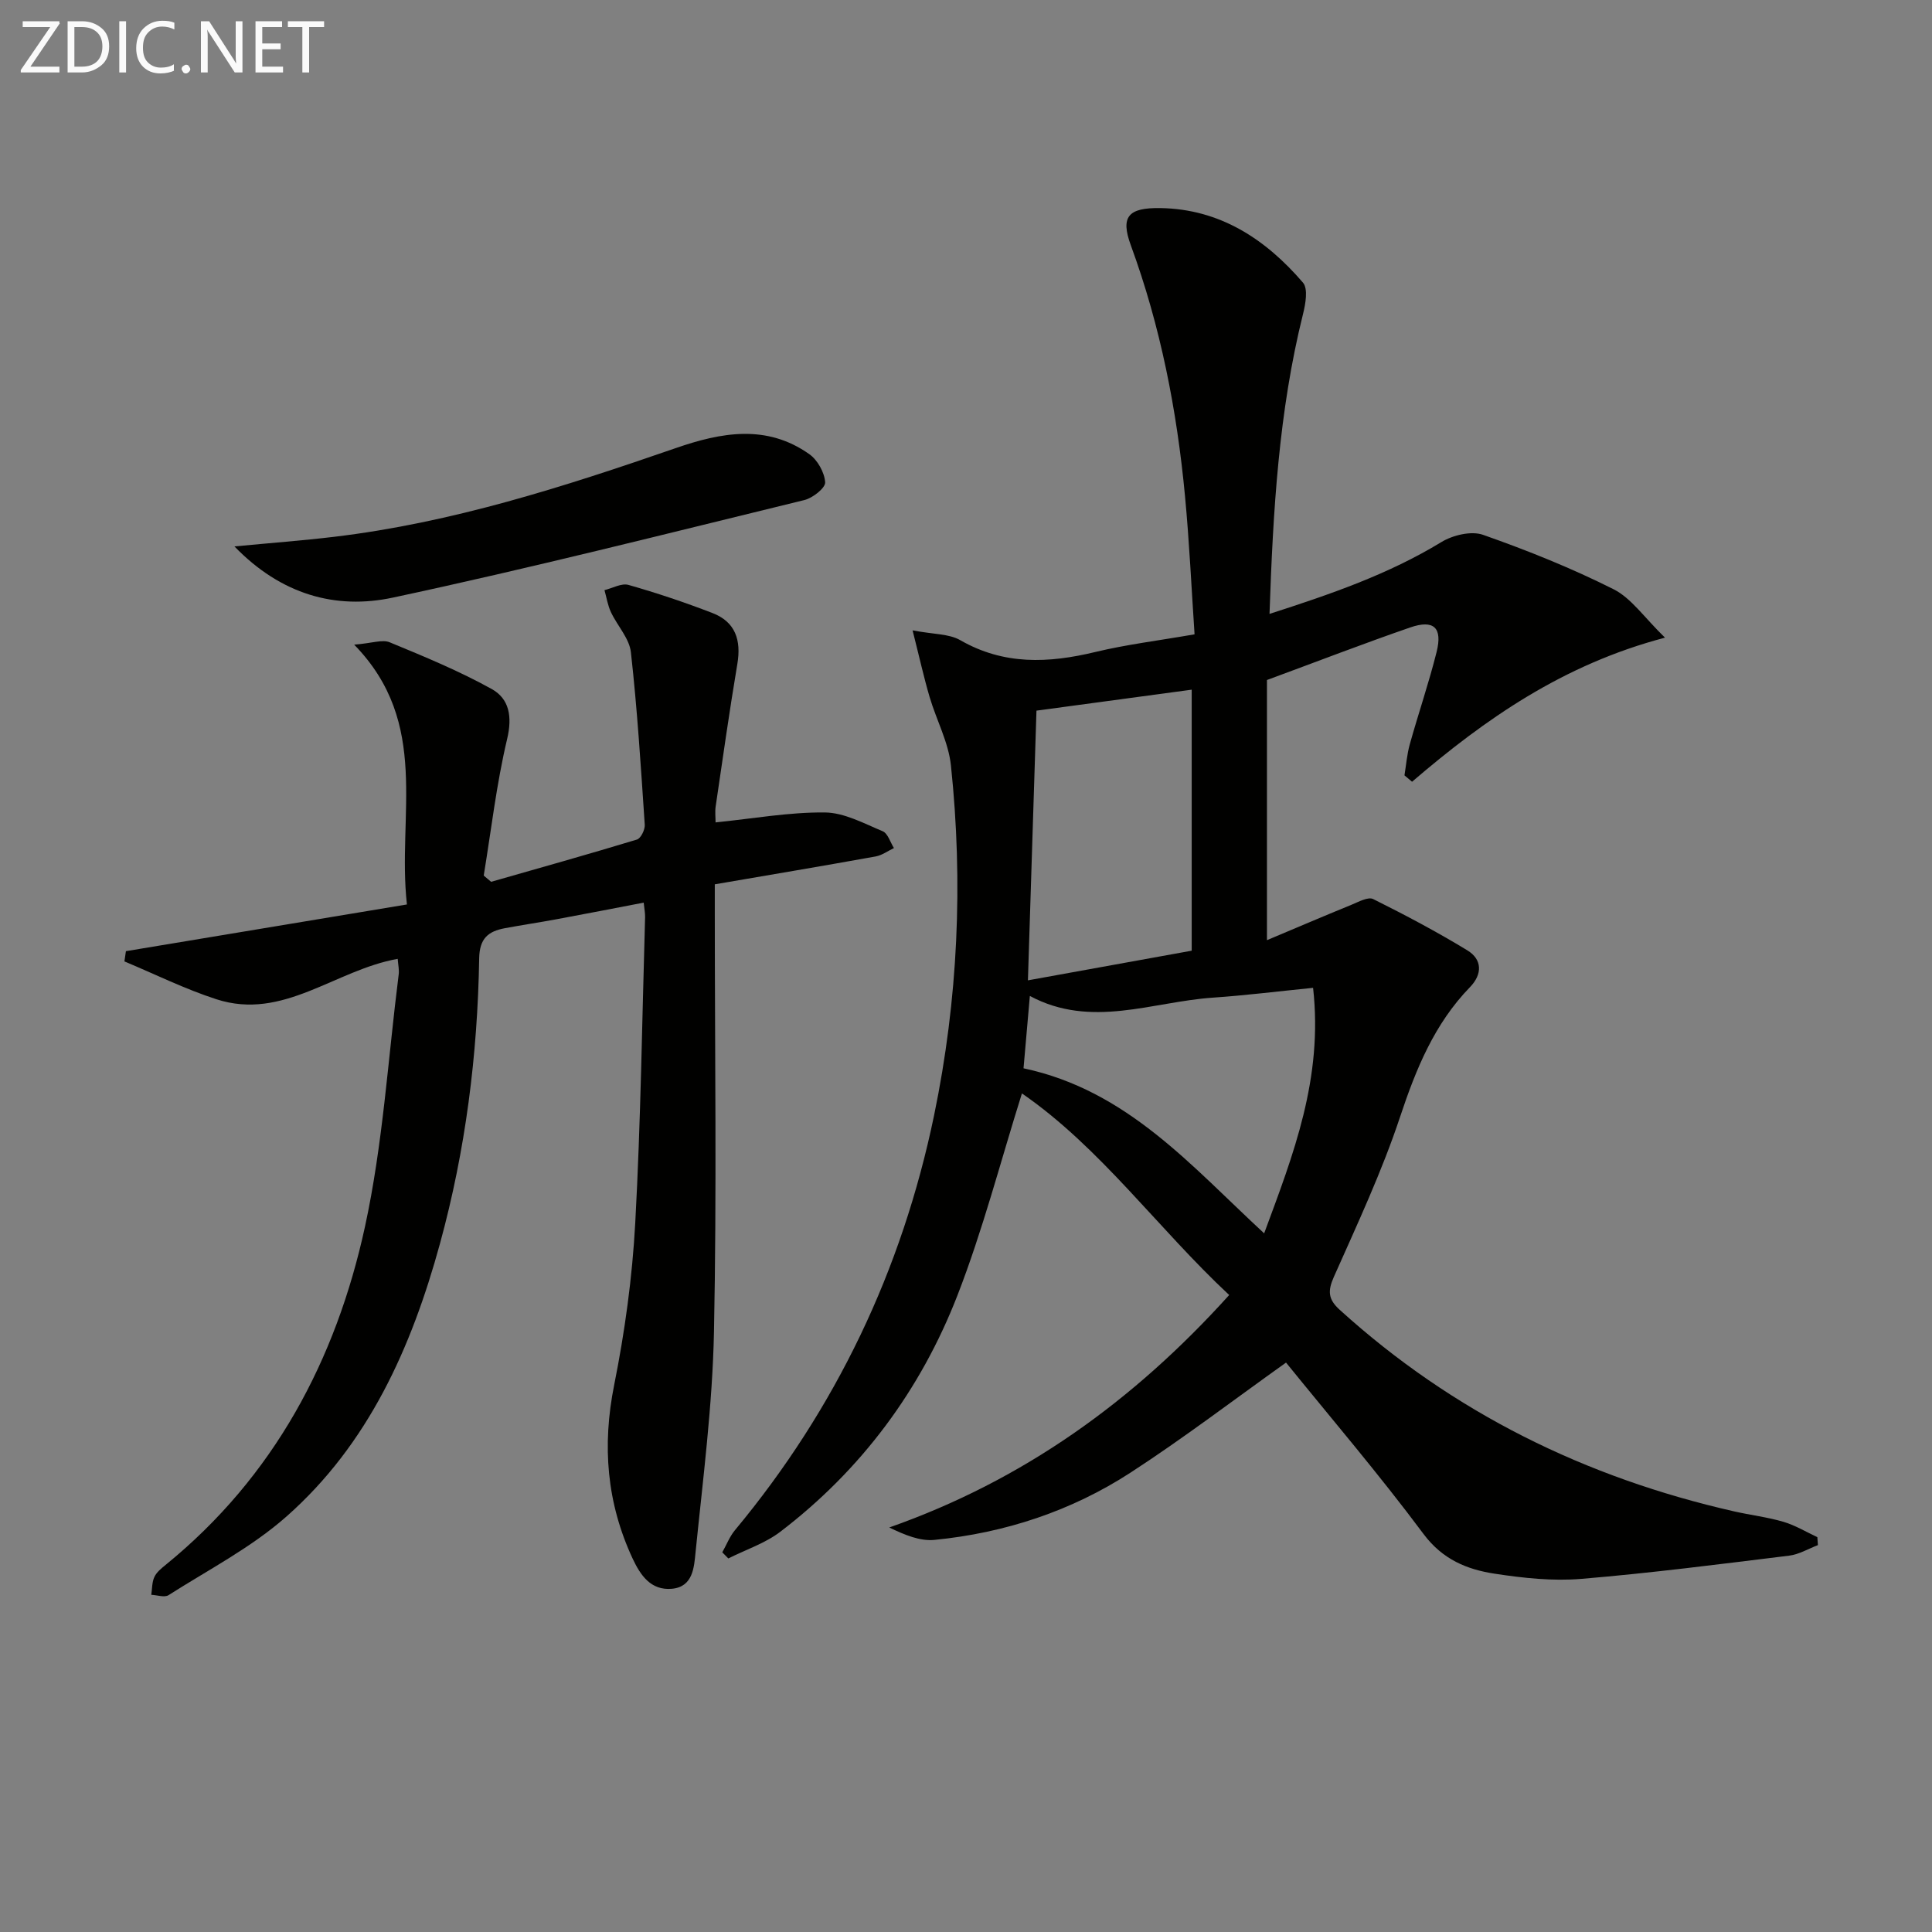
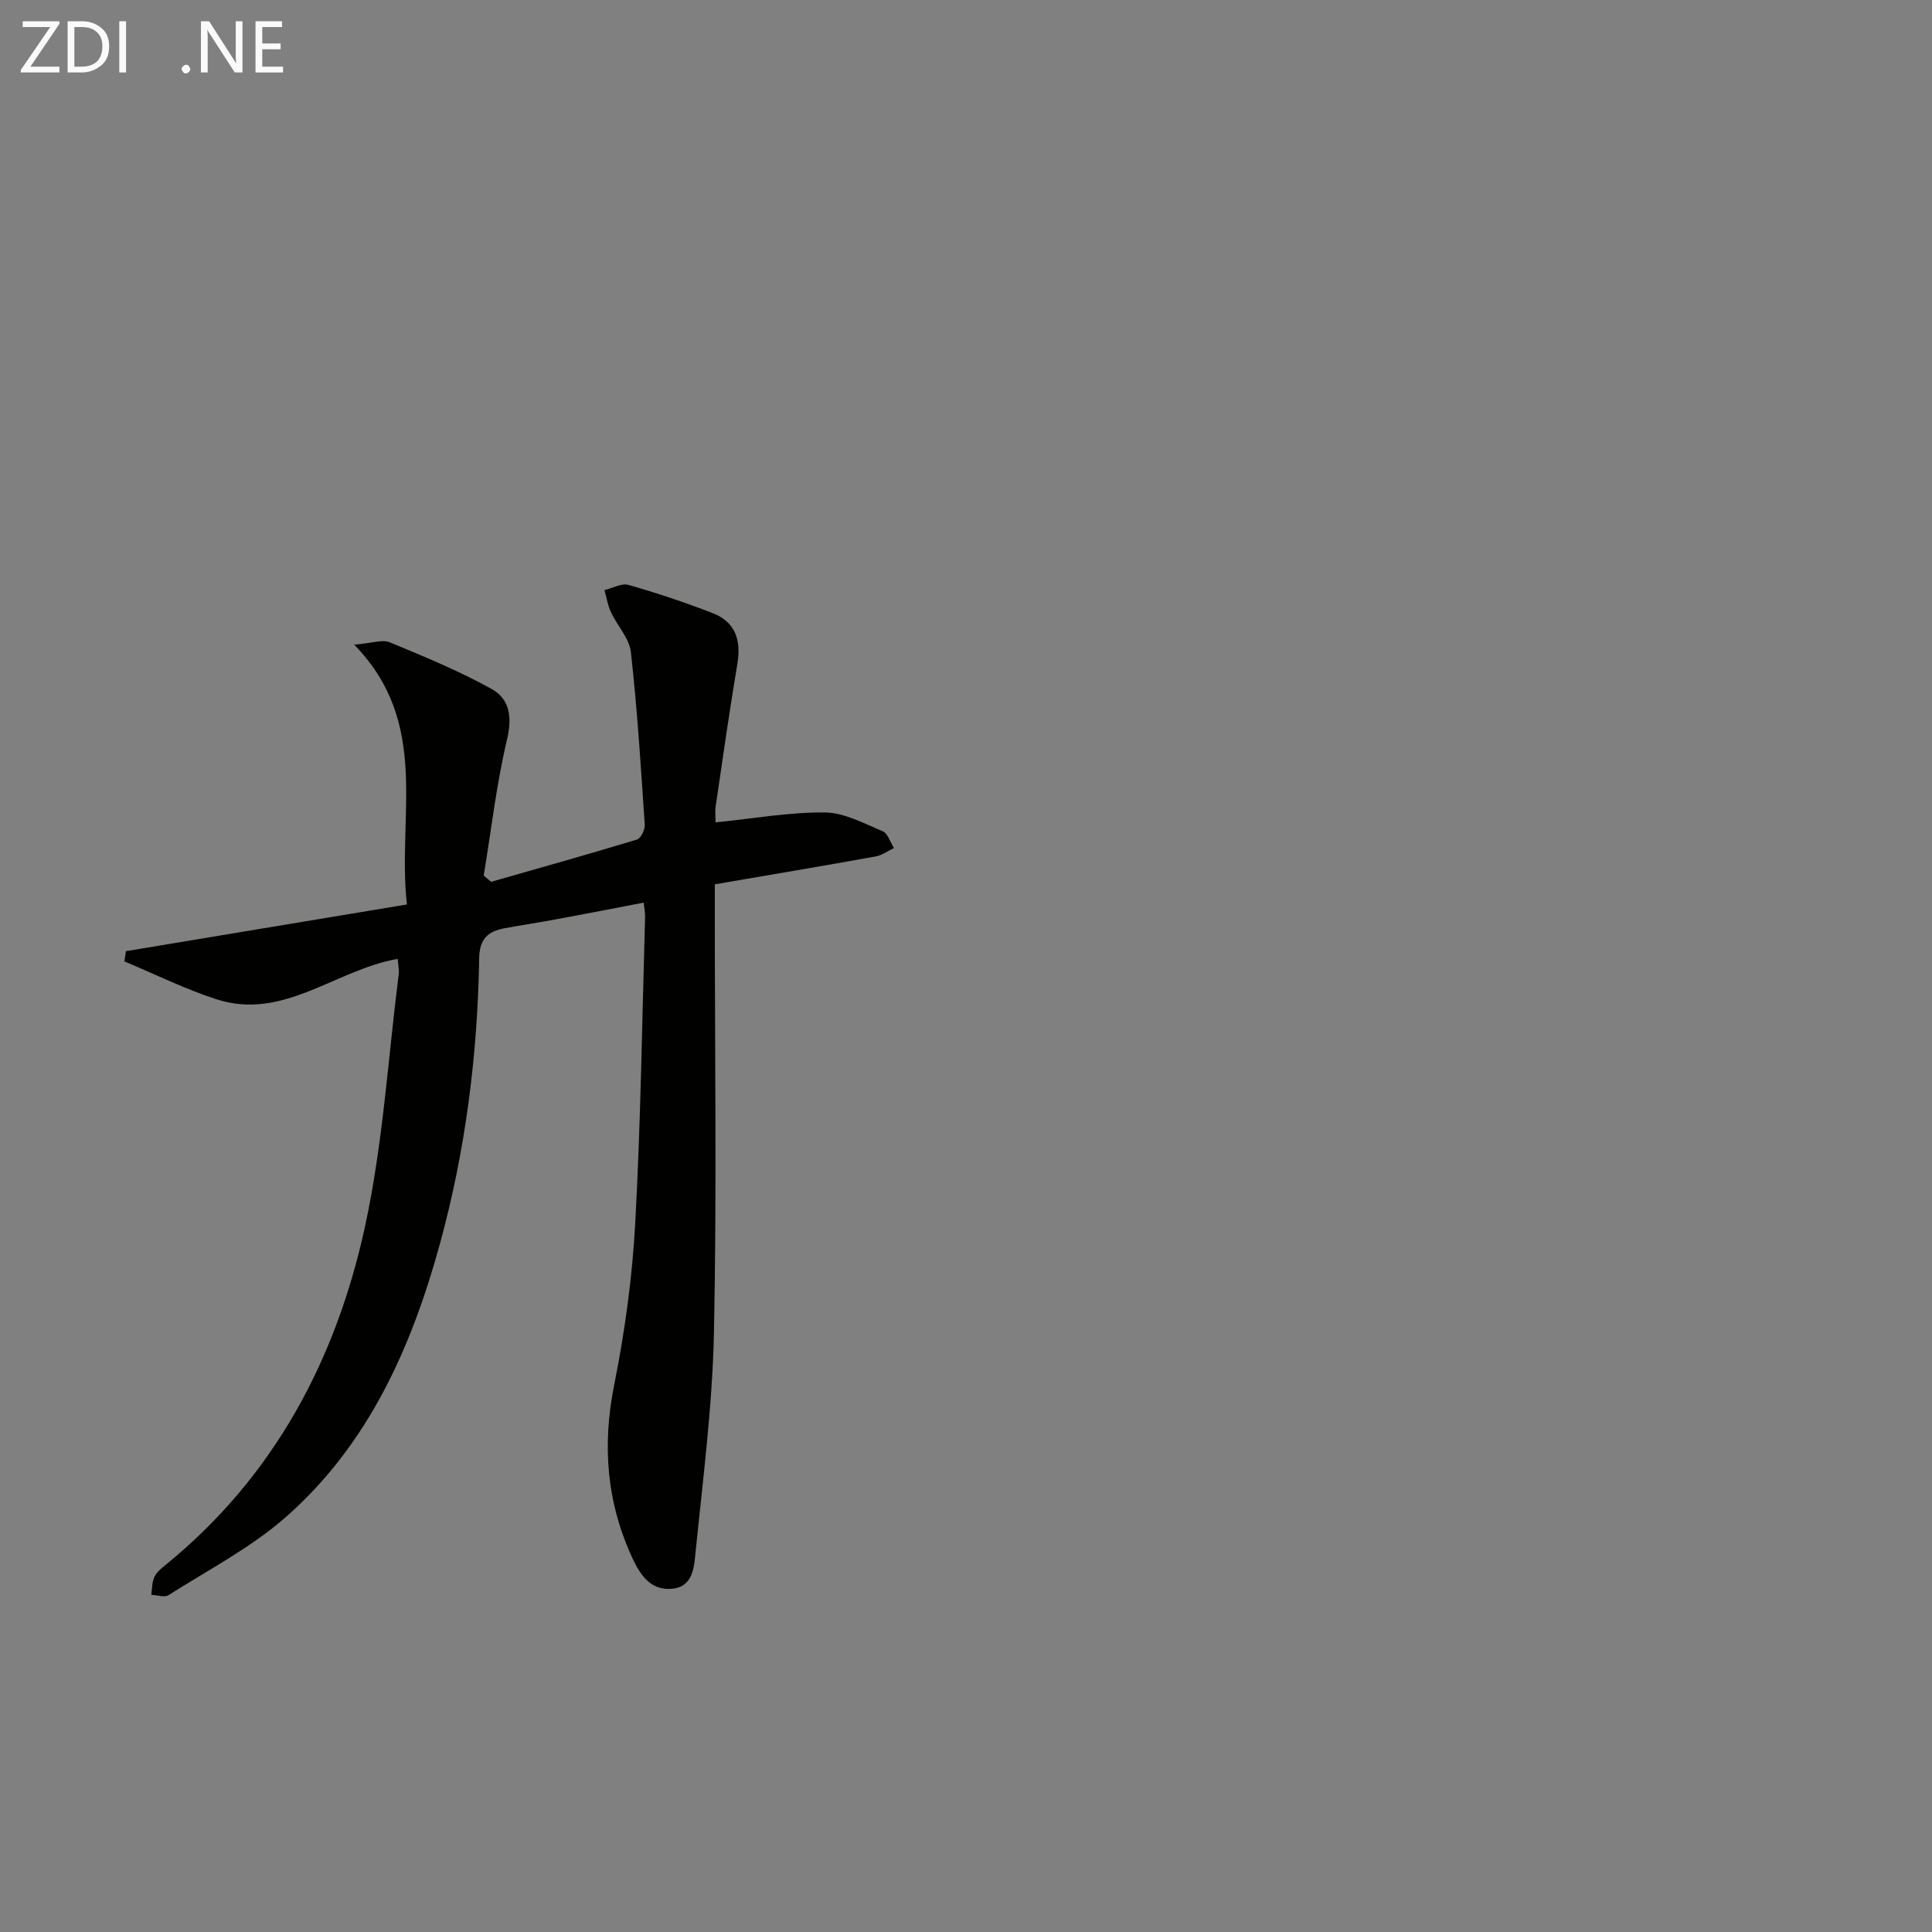
<svg xmlns="http://www.w3.org/2000/svg" enable-background="new 0 0 400 400" viewBox="0 0 400 400">
  <rect x="0" y="0" width="400" height="400" fill="#808080" stroke="none" />
-   <path d="m266.26 282.11c-10.77 7.67-21.2 15.64-32.18 22.77-12.28 7.97-26.02 12.5-40.62 13.94-2.98.29-6.11-1.01-9.35-2.57 27.79-9.78 50.57-26.17 70.38-48.13-14.8-13.81-26.63-30.51-42.91-41.74-4.46 14.18-8.1 28.31-13.35 41.81-7.61 19.57-19.87 36.11-36.67 48.94-3.16 2.41-7.16 3.71-10.77 5.53-.42-.42-.83-.84-1.25-1.27.87-1.54 1.52-3.26 2.63-4.59 20.93-25.18 34.58-53.86 41.22-85.87 4.96-23.96 6.05-48.16 3.49-72.45-.51-4.83-3.02-9.43-4.42-14.19-1.19-4.05-2.1-8.17-3.52-13.78 4.36.84 7.53.69 9.85 2.02 9.05 5.21 18.3 4.79 27.98 2.46 6.43-1.55 13.03-2.35 20.55-3.66-.64-9.56-1.08-19.13-1.98-28.64-1.67-17.74-5.06-35.11-11.22-51.92-2.17-5.92-.54-7.79 6.11-7.69 12.35.19 21.81 6.44 29.54 15.44 1.08 1.26.53 4.4.01 6.48-5.02 20.14-6.21 40.67-6.94 62.1 12.7-4.09 24.62-8.19 35.58-14.87 2.37-1.44 6.19-2.36 8.63-1.5 9.19 3.23 18.29 6.88 26.99 11.25 3.72 1.86 6.37 5.87 10.68 10.04-21.15 5.57-37.24 16.86-52.37 29.83-.52-.44-1.04-.88-1.57-1.32.35-2.15.52-4.35 1.1-6.43 1.78-6.38 3.94-12.67 5.55-19.1 1.27-5.06-.58-6.78-5.47-5.09-9.53 3.29-18.94 6.93-29.65 10.88v53.86c5.76-2.42 11.63-4.93 17.53-7.34 1.44-.59 3.41-1.69 4.46-1.17 6.62 3.3 13.18 6.77 19.5 10.62 3.1 1.89 3.14 4.94.54 7.62-7.37 7.6-11.17 16.93-14.47 26.86-3.76 11.32-8.86 22.22-13.72 33.15-1.3 2.93-1.16 4.63 1.22 6.79 23.47 21.29 50.91 34.76 81.68 41.74 3.39.77 6.88 1.18 10.21 2.16 2.43.72 4.68 2.09 7 3.17.04.55.08 1.1.12 1.65-1.98.75-3.91 1.93-5.95 2.18-14.33 1.76-28.67 3.61-43.06 4.81-5.9.49-12-.17-17.89-1.07-5.74-.87-10.78-2.93-14.72-8.18-9.23-12.39-19.27-24.14-28.5-35.53zm-51.67-134.98c-.6 18.84-1.17 37.09-1.77 55.84 12.39-2.24 23.23-4.21 33.91-6.14 0-18.29 0-35.89 0-54.04-10.64 1.43-20.93 2.82-32.14 4.34zm57.27 57.39c-7.29.73-14 1.57-20.73 2.03-12.6.86-25.21 6.47-37.91-.35-.46 5.29-.89 10.19-1.31 14.98 21.48 4.56 34.72 20.23 49.82 34.17 6.06-16.37 12.23-32.07 10.13-50.83z" fill="#010100" />
  <path d="m82.34 198.52c-13 2.31-23.7 12.84-37.52 8.37-6.52-2.11-12.72-5.19-19.06-7.84.1-.71.2-1.41.31-2.12 19.21-3.19 38.43-6.38 58.18-9.67-2.07-18.52 5-37.46-10.92-53.79 3.74-.3 5.84-1.12 7.35-.49 7.15 2.95 14.35 5.92 21.1 9.66 3.67 2.03 4.32 5.73 3.21 10.39-2.2 9.28-3.29 18.82-4.84 28.25l1.53 1.29c10.08-2.88 20.17-5.71 30.19-8.75.8-.24 1.68-2.03 1.62-3.05-.8-11.92-1.54-23.86-2.87-35.73-.32-2.89-2.83-5.5-4.14-8.32-.66-1.41-.9-3.02-1.33-4.54 1.67-.4 3.53-1.49 4.97-1.08 5.87 1.67 11.68 3.62 17.38 5.82 4.76 1.83 5.99 5.61 5.16 10.54-1.65 9.81-3.04 19.67-4.49 29.51-.16 1.1-.02 2.24-.02 3.3 7.8-.79 15.21-2.13 22.6-2.06 4.03.03 8.11 2.27 12 3.89 1.07.45 1.57 2.28 2.33 3.48-1.26.6-2.46 1.5-3.79 1.74-10.92 1.97-21.87 3.81-33.3 5.77v5.72c0 28.99.42 57.99-.17 86.96-.31 15.22-2.28 30.42-3.81 45.59-.31 3.03-.48 7.2-4.93 7.58-4.32.37-6.47-2.77-8.1-6.25-5.38-11.55-6.34-23.4-3.82-35.96 2.21-11.03 3.75-22.29 4.36-33.52 1.15-21.09 1.42-42.23 2.04-63.34.02-.82-.15-1.64-.29-2.99-6.1 1.17-12.04 2.33-17.99 3.43-3.59.67-7.2 1.2-10.78 1.87-3.4.64-5.22 2.09-5.29 6.22-.33 20-2.82 39.75-8.12 59.08-5.89 21.49-14.8 41.52-31.83 56.54-7.26 6.4-16.13 10.99-24.37 16.24-.83.53-2.36-.02-3.57-.07.19-1.24.13-2.6.64-3.69.46-1 1.46-1.8 2.36-2.53 22.39-18.23 35.24-42.4 41.24-69.98 3.72-17.1 4.77-34.78 6.98-52.2.14-.93-.1-1.93-.2-3.27z" fill="#010100" />
-   <path d="m48.54 113.13c7.54-.72 14.11-1.21 20.64-1.99 24.41-2.91 47.65-10.38 70.74-18.37 9.38-3.25 18.8-5 27.64 1.26 1.71 1.21 3.15 3.79 3.28 5.83.07 1.16-2.57 3.25-4.3 3.67-28.36 6.92-56.67 14.1-85.21 20.2-11.83 2.53-23.14-.62-32.79-10.6z" fill="#010100" />
  <g fill="#fafafa">
    <path d="m12.4 4.8-6.1 9h6v1.2h-8v-.5l6.1-8.9h-5.7v-1.2h7.6v.4z" />
    <path d="m14 15v-10.6h3c1.6 0 2.9.5 4 1.4s1.6 2.2 1.6 3.8-.5 3-1.6 3.9-2.4 1.5-4 1.5zm1.4-9.4v8.2h1.6c1.3 0 2.4-.4 3.1-1.1s1.1-1.8 1.1-3.1-.4-2.3-1.2-3-1.8-1-3.1-1z" />
    <path d="m26.1 4.4v10.6h-1.4v-10.6z" />
-     <path d="m36.1 14.6c-.8.4-1.8.6-2.9.6-1.5 0-2.7-.5-3.6-1.4s-1.4-2.2-1.4-3.8c0-1.7.5-3.1 1.5-4.1s2.3-1.6 3.9-1.6c1 0 1.8.1 2.5.4v1.4c-.8-.4-1.6-.6-2.5-.6-1.2 0-2.1.4-2.9 1.2s-1.1 1.8-1.1 3.2c0 1.3.3 2.3 1 3s1.6 1.1 2.7 1.1c1 0 2-.2 2.7-.7v1.3z" />
    <path d="m37.6 14.3c0-.2.1-.5.3-.6s.4-.3.6-.3c.3 0 .5.1.6.3s.3.4.3.6-.1.4-.3.6-.4.3-.6.3c-.3 0-.5-.1-.6-.3s-.3-.4-.3-.6z" />
    <path d="m50.2 15h-1.6l-5.3-8.2c-.2-.2-.3-.5-.4-.7 0 .2.1.7.1 1.5v7.4h-1.4v-10.6h1.7l5.2 8.1c.2.4.4.6.4.7 0-.3-.1-.8-.1-1.5v-7.3h1.4z" />
    <path d="m58.6 15h-5.7v-10.6h5.5v1.2h-4.1v3.4h3.8v1.2h-3.8v3.6h4.3z" />
-     <path d="m67.1 5.6h-3.1v9.4h-1.4v-9.4h-3v-1.2h7.5z" />
  </g>
</svg>